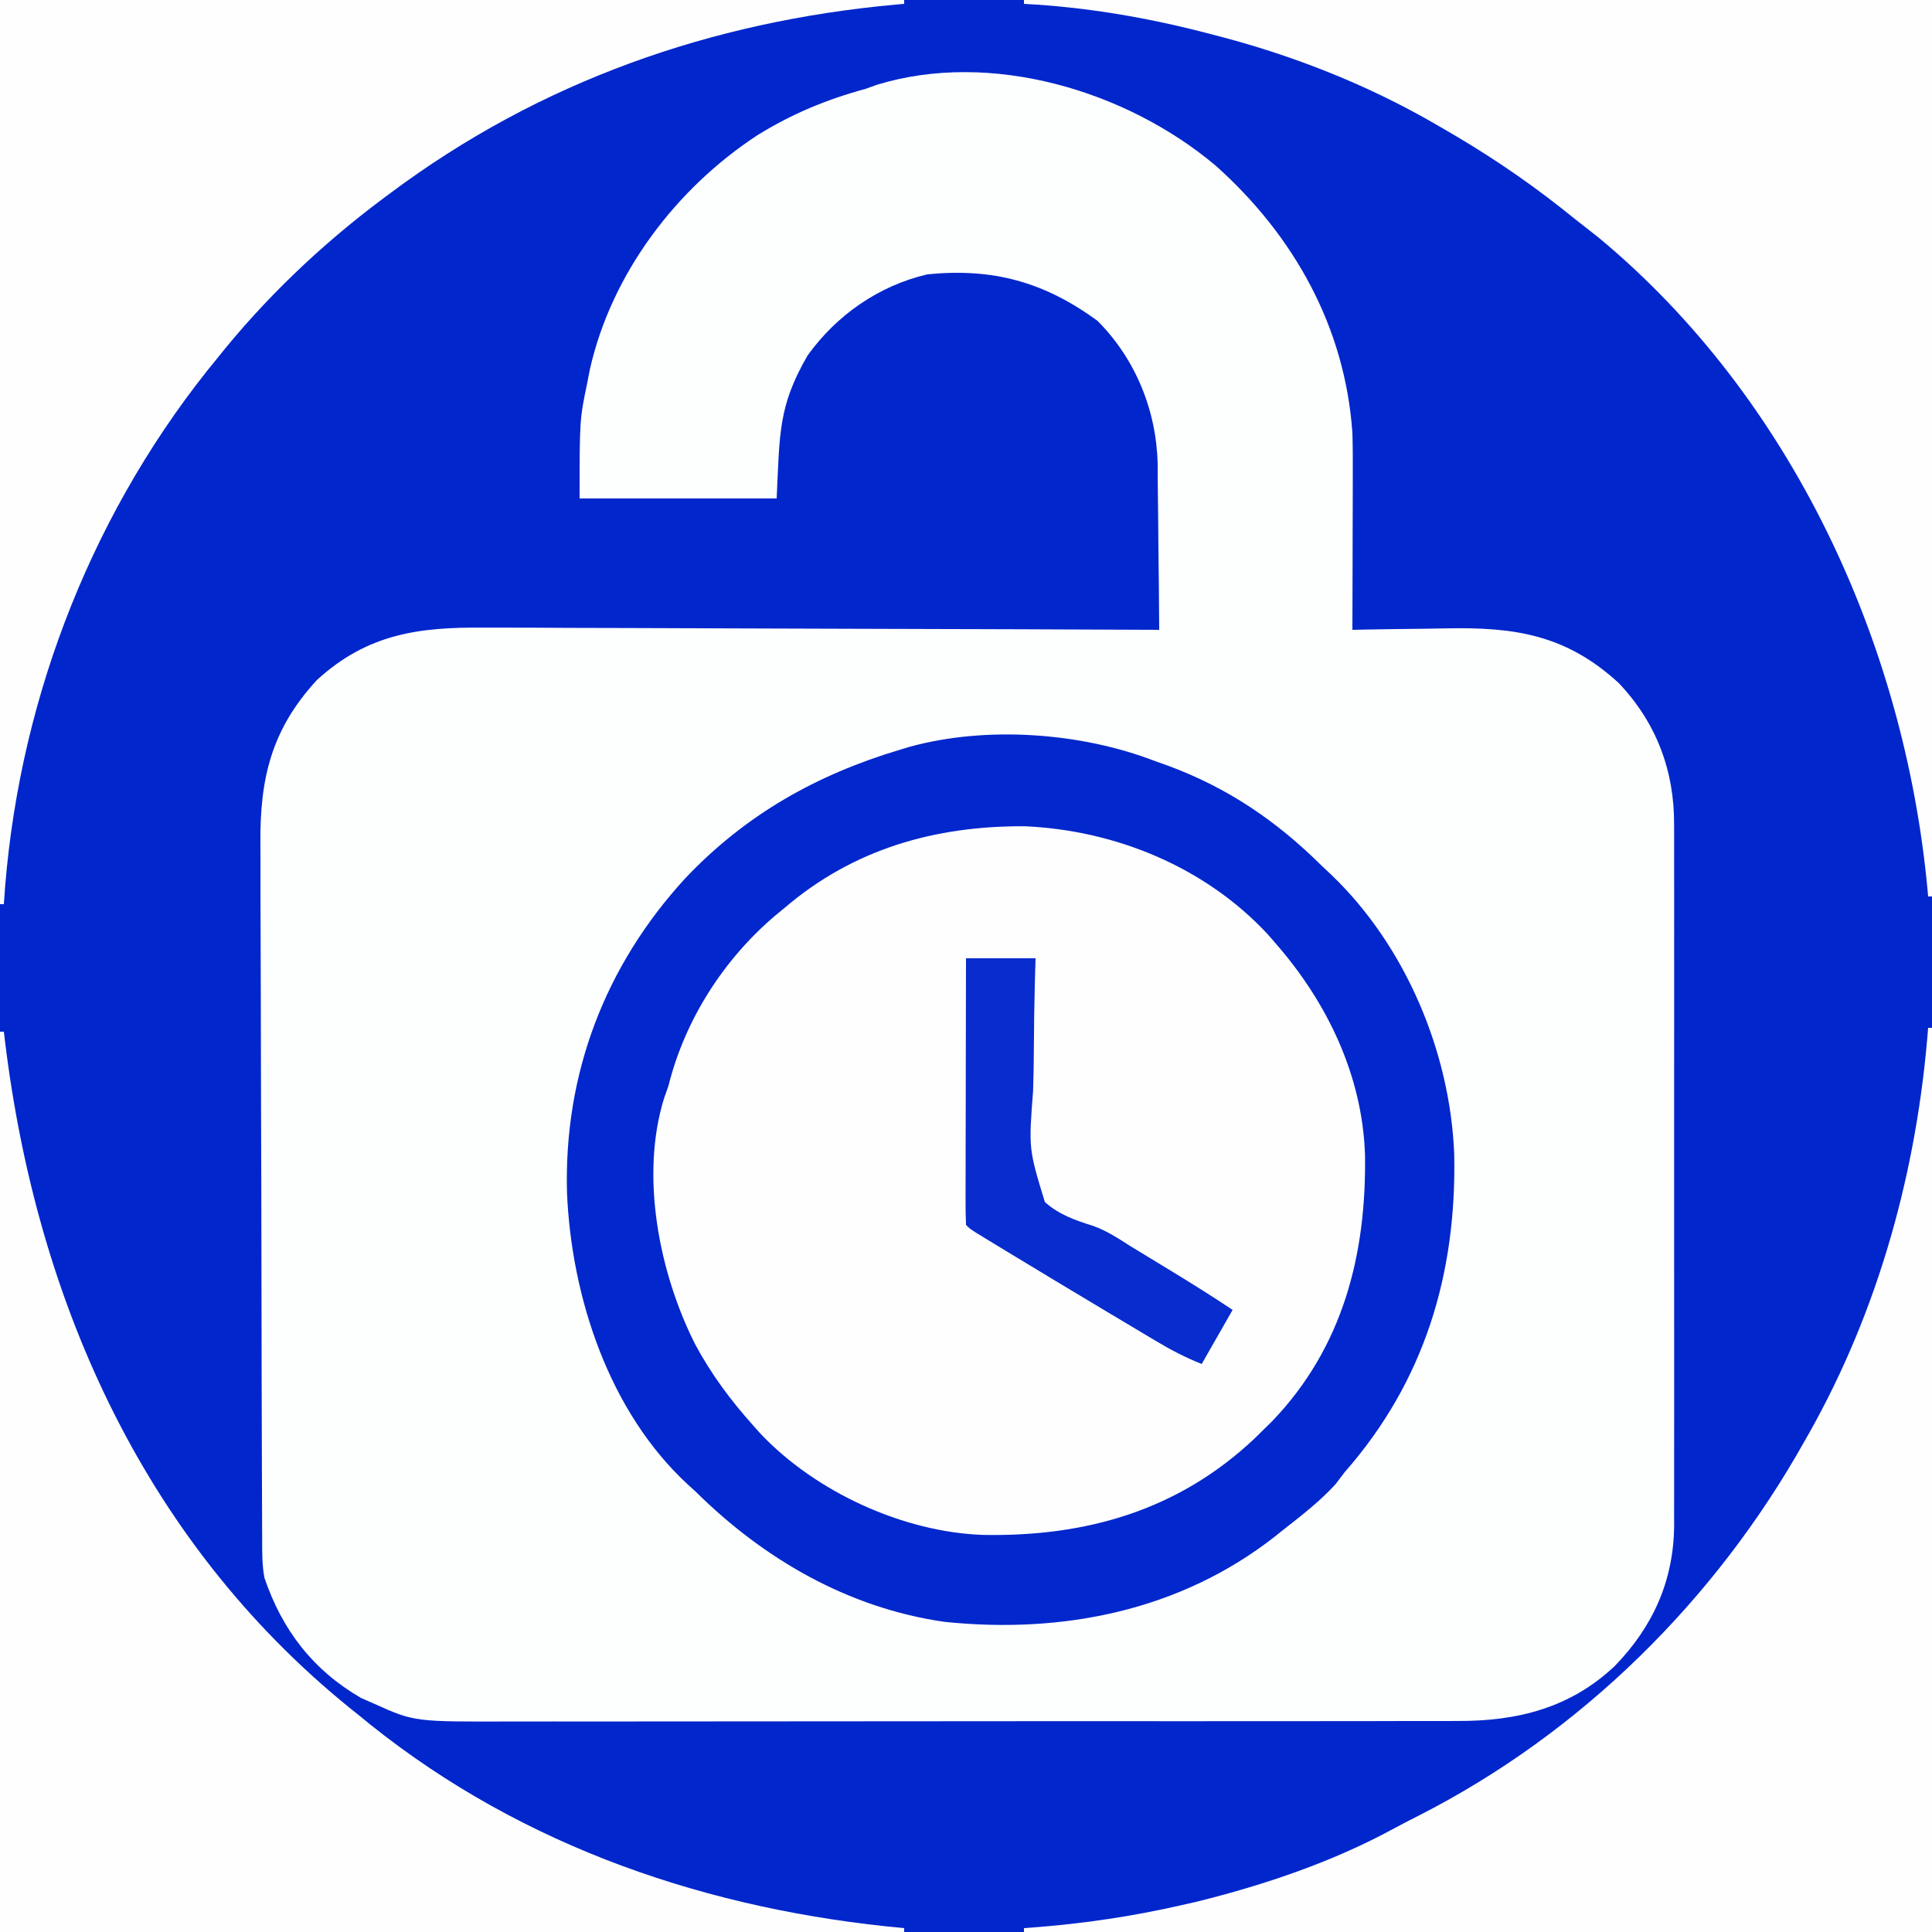
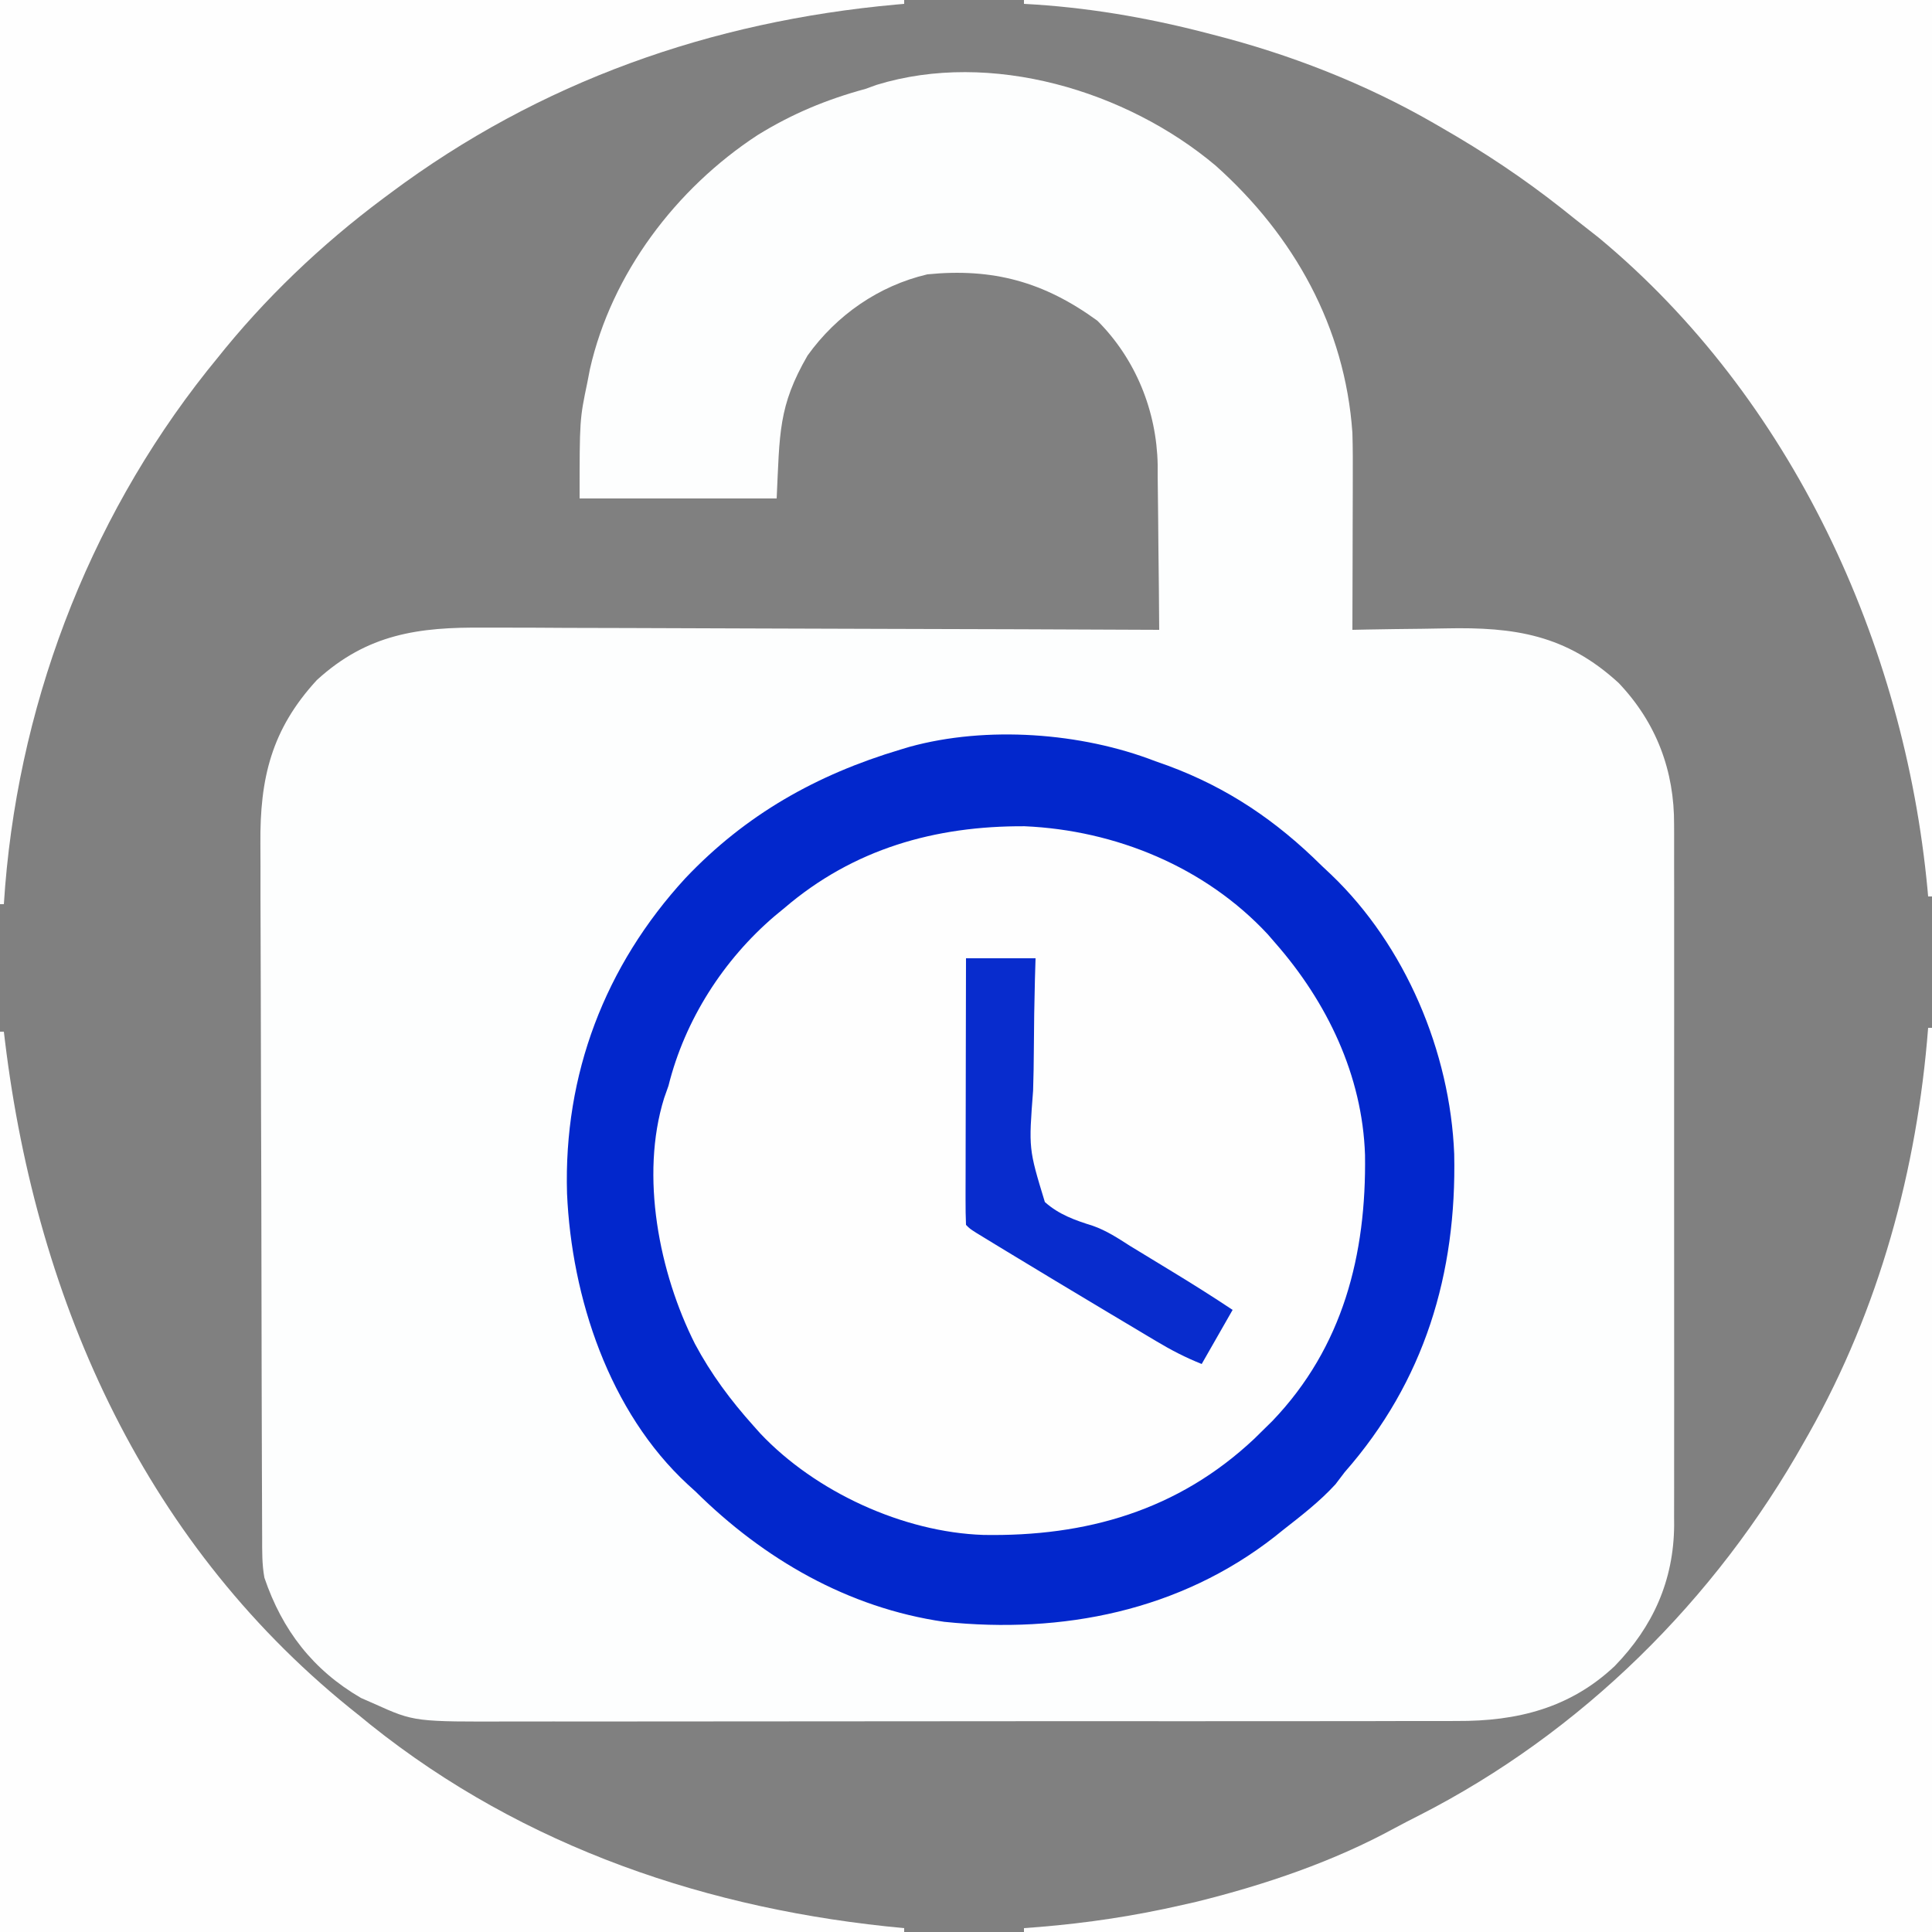
<svg xmlns="http://www.w3.org/2000/svg" version="1.1" width="500" height="500">
  <rect width="100%" height="100%" fill="#808080" stroke="none" />
-   <path d="M0 0 C165 0 330 0 500 0 C500 165 500 330 500 500 C335 500 170 500 0 500 C0 335 0 170 0 0 Z " fill="#0126CC" transform="translate(0,0)" />
  <path d="M0 0 C20.261 18.118 33.452 41.746 35.363 69.113 C35.485 73.159 35.481 77.199 35.461 81.246 C35.459 82.923 35.459 82.923 35.457 84.634 C35.451 88.168 35.439 91.703 35.426 95.238 C35.421 97.65 35.416 100.061 35.412 102.473 C35.401 108.353 35.384 114.233 35.363 120.113 C36.628 120.087 37.893 120.061 39.196 120.034 C43.947 119.943 48.697 119.886 53.448 119.839 C55.493 119.814 57.539 119.78 59.584 119.736 C77.344 119.367 90.68 121.378 104.289 133.883 C114.048 144.161 118.703 156.604 118.617 170.576 C118.62 171.378 118.623 172.179 118.627 173.005 C118.635 175.665 118.628 178.325 118.622 180.984 C118.625 182.902 118.628 184.82 118.633 186.738 C118.642 191.928 118.638 197.118 118.632 202.308 C118.627 207.749 118.632 213.19 118.635 218.631 C118.638 227.766 118.634 236.902 118.624 246.038 C118.613 256.588 118.617 267.138 118.628 277.689 C118.637 286.76 118.638 295.831 118.633 304.902 C118.63 310.314 118.629 315.726 118.636 321.138 C118.642 326.227 118.638 331.316 118.626 336.405 C118.623 338.269 118.624 340.132 118.629 341.996 C118.634 344.548 118.627 347.099 118.617 349.651 C118.622 350.381 118.626 351.111 118.631 351.864 C118.523 366.161 113.148 378.097 103.262 388.277 C91.722 399.165 77.988 402.591 62.416 402.501 C61.275 402.506 60.135 402.512 58.96 402.517 C55.172 402.531 51.384 402.524 47.596 402.517 C44.867 402.521 42.137 402.53 39.408 402.538 C32.784 402.555 26.159 402.556 19.535 402.551 C14.147 402.547 8.76 402.548 3.372 402.554 C2.219 402.555 2.219 402.555 1.042 402.556 C-0.52 402.557 -2.083 402.559 -3.645 402.561 C-18.273 402.574 -32.9 402.569 -47.527 402.557 C-60.887 402.547 -74.247 402.56 -87.607 402.584 C-101.352 402.609 -115.097 402.618 -128.841 402.612 C-136.547 402.608 -144.253 402.61 -151.959 402.628 C-158.519 402.643 -165.078 402.643 -171.637 402.626 C-174.978 402.617 -178.319 402.617 -181.661 402.63 C-207.383 402.724 -207.383 402.724 -217.637 398.113 C-218.817 397.595 -219.998 397.077 -221.215 396.543 C-233.647 389.309 -241.585 379.024 -246.209 365.43 C-246.852 361.946 -246.788 358.468 -246.791 354.937 C-246.795 354.106 -246.799 353.274 -246.804 352.418 C-246.817 349.628 -246.823 346.837 -246.83 344.047 C-246.837 342.048 -246.846 340.049 -246.854 338.05 C-246.881 331.478 -246.896 324.907 -246.91 318.336 C-246.916 316.072 -246.921 313.807 -246.926 311.543 C-246.948 302.119 -246.967 292.696 -246.978 283.272 C-246.994 269.782 -247.027 256.292 -247.084 242.803 C-247.123 233.31 -247.143 223.818 -247.148 214.326 C-247.151 208.66 -247.163 202.996 -247.196 197.331 C-247.226 191.995 -247.232 186.659 -247.221 181.323 C-247.22 179.372 -247.229 177.422 -247.246 175.471 C-247.391 158.565 -244.416 145.92 -232.637 133.113 C-219.559 121.148 -206.22 119.37 -189.352 119.546 C-187.439 119.547 -185.526 119.546 -183.613 119.543 C-178.456 119.542 -173.301 119.571 -168.144 119.606 C-162.742 119.638 -157.339 119.641 -151.937 119.646 C-141.723 119.662 -131.51 119.703 -121.296 119.753 C-109.661 119.809 -98.027 119.837 -86.392 119.862 C-62.473 119.914 -38.555 120.002 -14.637 120.113 C-14.679 112.927 -14.751 105.741 -14.844 98.556 C-14.872 96.116 -14.894 93.676 -14.908 91.235 C-14.929 87.71 -14.976 84.185 -15.027 80.66 C-15.029 79.047 -15.029 79.047 -15.031 77.401 C-15.295 63.48 -20.712 50.038 -30.637 40.113 C-44.471 30.042 -57.66 26.431 -74.637 28.113 C-87.22 31.064 -98.118 38.648 -105.637 49.113 C-113.243 62.271 -112.83 69.177 -113.637 86.113 C-130.467 86.113 -147.297 86.113 -164.637 86.113 C-164.637 65.695 -164.637 65.695 -162.637 56.113 C-162.415 54.969 -162.193 53.824 -161.965 52.645 C-156.359 27.892 -139.687 5.911 -118.637 -7.887 C-109.707 -13.415 -100.789 -17.127 -90.637 -19.887 C-89.689 -20.23 -88.742 -20.573 -87.766 -20.926 C-58.206 -30.004 -23.06 -19.437 0 0 Z " fill="#FDFEFE" transform="translate(314.637,42.887)" />
  <path d="M0 0 C1.093 0.387 2.186 0.773 3.312 1.172 C18.769 6.903 31.335 15.437 43 27 C43.822 27.773 44.645 28.547 45.492 29.344 C64.706 47.716 76.297 75.209 77.348 101.648 C78.008 132.681 69.639 160.505 49 184 C48.216 185.031 47.432 186.062 46.625 187.125 C42.525 191.615 37.775 195.253 33 199 C32.317 199.549 31.634 200.098 30.93 200.664 C6.351 219.895 -24.058 225.921 -54.648 222.723 C-79.561 219.124 -101.372 206.454 -119 189 C-119.663 188.398 -120.325 187.796 -121.008 187.176 C-141.345 168.399 -151.076 138.801 -152.254 111.84 C-153.149 81.064 -142.477 52.968 -121.621 30.27 C-106.045 13.831 -87.657 3.459 -66 -3 C-65.218 -3.236 -64.435 -3.472 -63.629 -3.715 C-43.687 -9.212 -19.158 -7.436 0 0 Z " fill="#FEFEFE" transform="translate(299,197)" />
  <path d="M0 0 C1.093 0.387 2.186 0.773 3.312 1.172 C18.769 6.903 31.335 15.437 43 27 C43.822 27.773 44.645 28.547 45.492 29.344 C64.706 47.716 76.297 75.209 77.348 101.648 C78.008 132.681 69.639 160.505 49 184 C48.216 185.031 47.432 186.062 46.625 187.125 C42.525 191.615 37.775 195.253 33 199 C32.317 199.549 31.634 200.098 30.93 200.664 C6.351 219.895 -24.058 225.921 -54.648 222.723 C-79.561 219.124 -101.372 206.454 -119 189 C-119.663 188.398 -120.325 187.796 -121.008 187.176 C-141.345 168.399 -151.076 138.801 -152.254 111.84 C-153.149 81.064 -142.477 52.968 -121.621 30.27 C-106.045 13.831 -87.657 3.459 -66 -3 C-65.218 -3.236 -64.435 -3.472 -63.629 -3.715 C-43.687 -9.212 -19.158 -7.436 0 0 Z M-96 38 C-97.216 39 -97.216 39 -98.457 40.02 C-111.788 51.384 -121.757 66.965 -126 84 C-126.371 85.052 -126.743 86.104 -127.125 87.188 C-133.383 107.302 -128.405 132.42 -119.145 150.797 C-114.994 158.585 -109.884 165.442 -104 172 C-103.415 172.656 -102.83 173.312 -102.227 173.988 C-87.957 189.096 -65.275 199.536 -44.508 200.238 C-17.933 200.703 5.826 193.948 25.598 175.363 C26.39 174.583 27.183 173.804 28 173 C28.762 172.251 29.524 171.502 30.309 170.73 C48.59 151.625 54.637 127.647 54.266 101.895 C53.593 81.327 44.445 62.316 31 47 C30.051 45.902 30.051 45.902 29.082 44.781 C12.877 27.367 -10.291 17.866 -33.824 16.832 C-57.007 16.715 -78.116 22.684 -96 38 Z " fill="#0227CC" transform="translate(299,197)" />
  <path d="M0 0 C0.33 0 0.66 0 1 0 C1 77.22 1 154.44 1 234 C-76.55 234 -154.1 234 -234 234 C-234 233.67 -234 233.34 -234 233 C-232.716 232.902 -231.432 232.804 -230.109 232.703 C-217.508 231.667 -205.321 229.831 -193 227 C-191.182 226.588 -191.182 226.588 -189.328 226.168 C-171.625 221.782 -153.91 215.794 -137.891 207.022 C-135.871 205.93 -133.83 204.888 -131.781 203.852 C-89.742 182.427 -55.019 148.056 -32 107 C-31.629 106.347 -31.258 105.695 -30.876 105.022 C-12.726 72.867 -2.84 36.704 0 0 Z " fill="#FEFEFE" transform="translate(499,266)" />
  <path d="M0 0 C0.33 0 0.66 0 1 0 C1.095 0.794 1.19 1.587 1.288 2.405 C9.573 70.563 38.024 133.735 93 177 C94.41 178.152 94.41 178.152 95.848 179.328 C135.686 211.199 183.707 227.37 234 232 C234 232.33 234 232.66 234 233 C156.78 233 79.56 233 0 233 C0 156.11 0 79.22 0 0 Z " fill="#FEFEFE" transform="translate(0,267)" />
  <path d="M0 0 C77.55 0 155.1 0 235 0 C235 76.56 235 153.12 235 232 C234.67 232 234.34 232 234 232 C233.946 231.395 233.892 230.789 233.836 230.165 C227.847 166.479 198.675 102.989 148.812 61.562 C146.882 60.033 144.944 58.513 143 57 C141.721 55.981 140.443 54.961 139.164 53.941 C129.242 46.109 118.967 39.278 108 33 C107.326 32.609 106.651 32.217 105.957 31.814 C88.233 21.616 68.803 14.041 49 9 C48.321 8.823 47.642 8.646 46.942 8.463 C31.547 4.479 15.891 1.827 0 1 C0 0.67 0 0.34 0 0 Z " fill="#FEFEFE" transform="translate(265,0)" />
  <path d="M0 0 C77.22 0 154.44 0 234 0 C234 0.33 234 0.66 234 1 C233.318 1.059 232.636 1.119 231.934 1.18 C184.008 5.523 139.684 21.097 101 50 C100.387 50.455 99.773 50.91 99.142 51.378 C83.081 63.369 68.455 77.309 56 93 C55.216 93.967 54.432 94.934 53.625 95.93 C22.384 135.281 4.142 183.95 1 234 C0.67 234 0.34 234 0 234 C0 156.78 0 79.56 0 0 Z " fill="#FEFEFE" transform="translate(0,0)" />
  <path d="M0 0 C5.94 0 11.88 0 18 0 C17.947 1.801 17.893 3.601 17.838 5.457 C17.679 11.436 17.596 17.413 17.562 23.394 C17.539 27.018 17.487 30.637 17.366 34.259 C16.212 49.31 16.212 49.31 20.408 63.081 C24.037 66.328 28.228 67.805 32.82 69.236 C36.348 70.473 39.344 72.448 42.477 74.457 C43.672 75.187 44.868 75.914 46.066 76.639 C46.652 76.996 47.237 77.354 47.84 77.722 C49.659 78.833 51.48 79.939 53.301 81.045 C58.604 84.273 63.832 87.554 69 91 C66.36 95.62 63.72 100.24 61 105 C56.819 103.328 53.151 101.44 49.32 99.141 C48.679 98.759 48.037 98.378 47.376 97.985 C45.29 96.744 43.207 95.497 41.125 94.25 C39.689 93.393 38.253 92.537 36.816 91.68 C28.045 86.445 19.293 81.178 10.562 75.875 C9.599 75.29 8.636 74.705 7.643 74.103 C6.772 73.571 5.901 73.04 5.004 72.492 C4.249 72.032 3.495 71.571 2.717 71.097 C1 70 1 70 0 69 C-0.094 66.853 -0.117 64.702 -0.114 62.552 C-0.114 61.879 -0.114 61.206 -0.114 60.513 C-0.113 58.278 -0.105 56.043 -0.098 53.809 C-0.096 52.263 -0.094 50.717 -0.093 49.172 C-0.09 45.096 -0.08 41.021 -0.069 36.946 C-0.058 32.79 -0.054 28.634 -0.049 24.479 C-0.038 16.319 -0.02 8.16 0 0 Z " fill="#082CCD" transform="translate(250,248)" />
</svg>